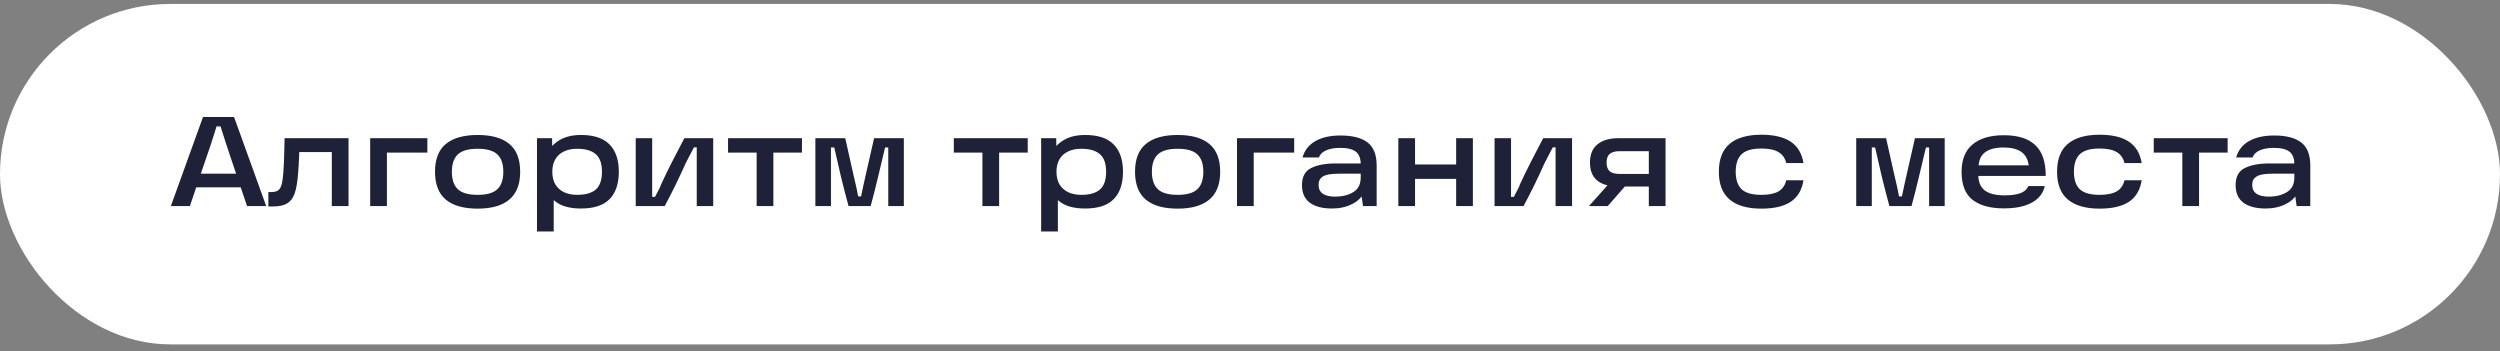
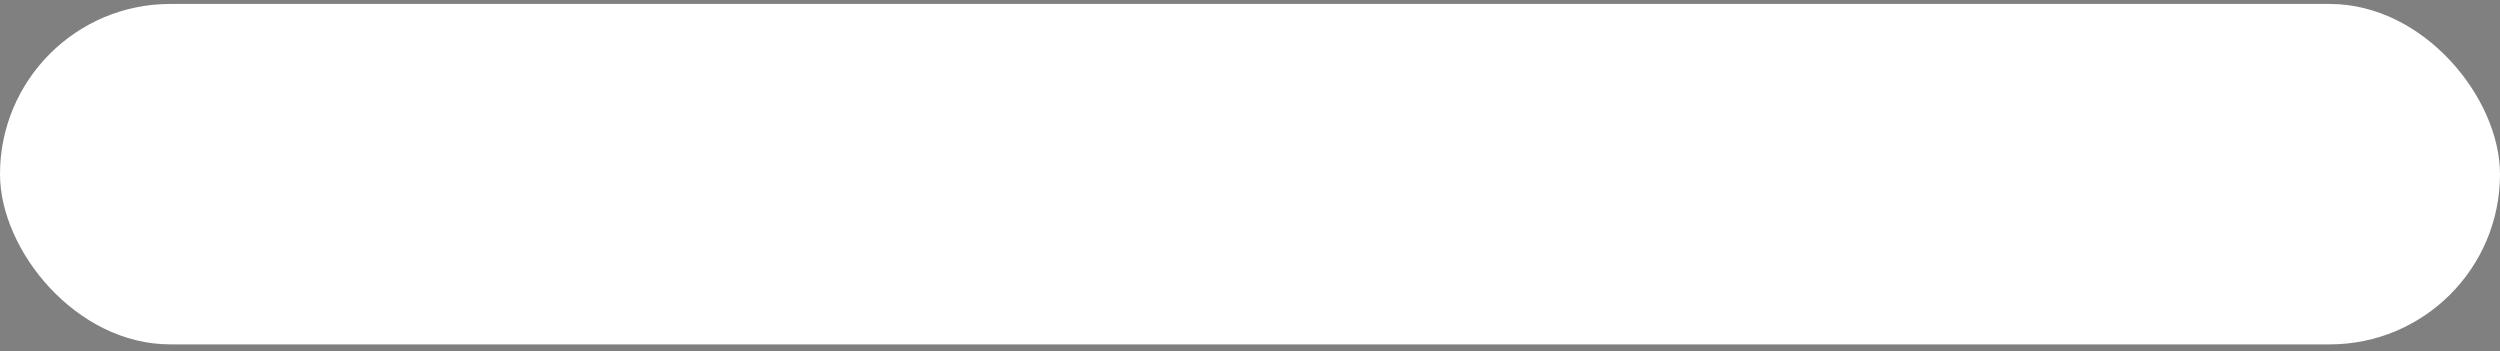
<svg xmlns="http://www.w3.org/2000/svg" width="235" height="33" viewBox="0 0 235 33" fill="none">
  <rect x="0" y="0" width="235" height="33" fill="#808080" stroke="none" />
  <rect y="0.372" width="235" height="32" rx="16" fill="white" />
-   <path d="M22.444 17.068L23.356 17.608H17.776L18.616 17.104L17.848 19.372H16.06L19.084 10.996H22L25.024 19.372H23.224L22.444 17.068ZM18.196 16.324H22.996L22.372 16.852L21.52 14.32C21.464 14.168 21.352 13.828 21.184 13.3C21.08 12.98 20.984 12.68 20.896 12.4C20.808 12.12 20.724 11.852 20.644 11.596L21.592 11.884H19.444L20.44 11.596C20.28 12.148 20.044 12.896 19.732 13.84C19.7 13.92 19.672 14 19.648 14.08C19.624 14.16 19.596 14.24 19.564 14.32L18.688 16.876L18.196 16.324ZM25.226 18.052H25.502C25.774 18.052 25.982 18.004 26.126 17.908C26.278 17.804 26.39 17.628 26.462 17.38C26.534 17.132 26.59 16.768 26.63 16.288C26.678 15.696 26.714 14.812 26.738 13.636L26.75 12.988H32.762V19.372H31.19V13.648L31.934 14.296H27.482L28.154 13.648C28.146 13.84 28.134 14.18 28.118 14.668C28.094 15.284 28.062 15.824 28.022 16.288C27.958 17.112 27.85 17.744 27.698 18.184C27.546 18.616 27.31 18.928 26.99 19.12C26.678 19.312 26.234 19.408 25.658 19.408H25.226V18.052ZM34.797 12.988H40.173V14.344H35.577L36.369 13.552V19.372H34.797V12.988ZM44.9 19.612C43.58 19.612 42.58 19.328 41.9 18.76C41.228 18.192 40.892 17.32 40.892 16.144C40.892 14.968 41.228 14.1 41.9 13.54C42.58 12.972 43.58 12.688 44.9 12.688C46.22 12.688 47.216 12.972 47.888 13.54C48.56 14.1 48.896 14.968 48.896 16.144C48.896 17.32 48.556 18.192 47.876 18.76C47.204 19.328 46.212 19.612 44.9 19.612ZM44.9 18.316C45.764 18.316 46.38 18.14 46.748 17.788C47.124 17.436 47.312 16.888 47.312 16.144C47.312 15.408 47.124 14.864 46.748 14.512C46.38 14.16 45.764 13.984 44.9 13.984C44.036 13.984 43.416 14.16 43.04 14.512C42.664 14.864 42.476 15.408 42.476 16.144C42.476 16.888 42.664 17.436 43.04 17.788C43.416 18.14 44.036 18.316 44.9 18.316ZM54.617 19.6C53.769 19.6 53.081 19.456 52.553 19.168C52.033 18.872 51.653 18.468 51.413 17.956C51.173 17.444 51.053 16.836 51.053 16.132C51.053 15.516 51.177 14.948 51.425 14.428C51.673 13.908 52.065 13.488 52.601 13.168C53.137 12.848 53.809 12.688 54.617 12.688C55.825 12.688 56.717 12.984 57.293 13.576C57.877 14.168 58.169 15.024 58.169 16.144C58.169 17.272 57.877 18.132 57.293 18.724C56.717 19.308 55.825 19.6 54.617 19.6ZM50.477 12.988H51.893L51.929 14.812L51.785 16.132L52.049 17.608V21.76H50.477V12.988ZM54.245 18.316C55.037 18.316 55.625 18.148 56.009 17.812C56.393 17.468 56.585 16.912 56.585 16.144C56.585 15.384 56.393 14.836 56.009 14.5C55.625 14.156 55.037 13.984 54.245 13.984C53.773 13.984 53.361 14.068 53.009 14.236C52.657 14.404 52.385 14.652 52.193 14.98C52.009 15.308 51.917 15.696 51.917 16.144C51.917 16.6 52.009 16.992 52.193 17.32C52.385 17.64 52.657 17.888 53.009 18.064C53.361 18.232 53.773 18.316 54.245 18.316ZM59.758 12.988H61.306V18.508H61.57C61.938 17.828 62.122 17.452 62.122 17.38C62.498 16.564 62.862 15.816 63.214 15.136C63.566 14.448 63.938 13.732 64.33 12.988H67.042V19.372H65.494V13.852H65.23C65.102 14.1 64.97 14.352 64.834 14.608C64.706 14.864 64.574 15.12 64.438 15.376C63.854 16.696 63.202 18.028 62.482 19.372H59.758V12.988ZM68.436 12.988H75.384V14.344H72.696V19.372H71.124V14.344H68.436V12.988ZM76.645 12.988H79.453L80.173 16.204L80.449 17.404C80.513 17.668 80.585 18.02 80.665 18.46H80.941C81.013 18.108 81.089 17.748 81.169 17.38C81.249 17.012 81.337 16.62 81.433 16.204L82.165 12.988H84.961V19.372H83.497V13.864H83.197C83.013 14.672 82.793 15.596 82.537 16.636C82.289 17.676 82.057 18.588 81.841 19.372H79.765C79.565 18.652 79.329 17.74 79.057 16.636C78.793 15.524 78.581 14.6 78.421 13.864H78.109V19.372H76.645V12.988ZM89.658 12.988H96.606V14.344H93.918V19.372H92.346V14.344H89.658V12.988ZM102.008 19.6C101.16 19.6 100.472 19.456 99.944 19.168C99.424 18.872 99.044 18.468 98.804 17.956C98.564 17.444 98.444 16.836 98.444 16.132C98.444 15.516 98.568 14.948 98.816 14.428C99.064 13.908 99.456 13.488 99.992 13.168C100.528 12.848 101.2 12.688 102.008 12.688C103.216 12.688 104.108 12.984 104.684 13.576C105.268 14.168 105.56 15.024 105.56 16.144C105.56 17.272 105.268 18.132 104.684 18.724C104.108 19.308 103.216 19.6 102.008 19.6ZM97.868 12.988H99.284L99.32 14.812L99.176 16.132L99.44 17.608V21.76H97.868V12.988ZM101.636 18.316C102.428 18.316 103.016 18.148 103.4 17.812C103.784 17.468 103.976 16.912 103.976 16.144C103.976 15.384 103.784 14.836 103.4 14.5C103.016 14.156 102.428 13.984 101.636 13.984C101.164 13.984 100.752 14.068 100.4 14.236C100.048 14.404 99.776 14.652 99.584 14.98C99.4 15.308 99.308 15.696 99.308 16.144C99.308 16.6 99.4 16.992 99.584 17.32C99.776 17.64 100.048 17.888 100.4 18.064C100.752 18.232 101.164 18.316 101.636 18.316ZM110.701 19.612C109.381 19.612 108.381 19.328 107.701 18.76C107.029 18.192 106.693 17.32 106.693 16.144C106.693 14.968 107.029 14.1 107.701 13.54C108.381 12.972 109.381 12.688 110.701 12.688C112.021 12.688 113.017 12.972 113.689 13.54C114.361 14.1 114.697 14.968 114.697 16.144C114.697 17.32 114.357 18.192 113.677 18.76C113.005 19.328 112.013 19.612 110.701 19.612ZM110.701 18.316C111.565 18.316 112.181 18.14 112.549 17.788C112.925 17.436 113.113 16.888 113.113 16.144C113.113 15.408 112.925 14.864 112.549 14.512C112.181 14.16 111.565 13.984 110.701 13.984C109.837 13.984 109.217 14.16 108.841 14.512C108.465 14.864 108.277 15.408 108.277 16.144C108.277 16.888 108.465 17.436 108.841 17.788C109.217 18.14 109.837 18.316 110.701 18.316ZM116.278 12.988H121.654V14.344H117.058L117.85 13.552V19.372H116.278V12.988ZM126.01 12.736C127.13 12.736 127.974 12.952 128.542 13.384C129.118 13.816 129.406 14.544 129.406 15.568V19.372H128.122L127.918 17.908L128.266 17.968C128.074 18.48 127.694 18.88 127.126 19.168C126.566 19.456 125.926 19.6 125.206 19.6C124.318 19.6 123.626 19.42 123.13 19.06C122.634 18.692 122.386 18.14 122.386 17.404C122.386 16.612 122.674 16.076 123.25 15.796C123.826 15.508 124.59 15.364 125.542 15.364H128.206V16.324H125.938C125.498 16.324 125.138 16.352 124.858 16.408C124.586 16.456 124.366 16.556 124.198 16.708C124.03 16.86 123.946 17.084 123.946 17.38C123.946 17.748 124.078 18.024 124.342 18.208C124.606 18.392 124.998 18.484 125.518 18.484C126.174 18.484 126.734 18.344 127.198 18.064C127.67 17.784 127.906 17.324 127.906 16.684V15.424C127.906 14.888 127.754 14.5 127.45 14.26C127.146 14.02 126.654 13.9 125.974 13.9C125.438 13.9 124.994 13.98 124.642 14.14C124.298 14.292 124.078 14.512 123.982 14.8H122.434C122.634 14.12 123.038 13.608 123.646 13.264C124.262 12.912 125.05 12.736 126.01 12.736ZM136.878 12.988H138.45V19.372H136.878V12.988ZM131.442 12.988H133.014V19.372H131.442V12.988ZM132.774 15.46H137.202V16.816H132.774V15.46ZM140.489 12.988H142.037V18.508H142.301C142.669 17.828 142.853 17.452 142.853 17.38C143.229 16.564 143.593 15.816 143.945 15.136C144.297 14.448 144.669 13.732 145.061 12.988H147.773V19.372H146.225V13.852H145.961C145.833 14.1 145.701 14.352 145.565 14.608C145.437 14.864 145.305 15.12 145.169 15.376C144.585 16.696 143.933 18.028 143.213 19.372H140.489V12.988ZM151.557 16.912L152.985 17.248L151.125 19.372H149.361L151.557 16.912ZM155.673 14.212H152.229C151.813 14.212 151.505 14.3 151.305 14.476C151.113 14.644 151.017 14.912 151.017 15.28C151.017 15.648 151.113 15.92 151.305 16.096C151.505 16.264 151.813 16.348 152.229 16.348H155.301V17.536H152.193C151.281 17.536 150.597 17.348 150.141 16.972C149.685 16.596 149.457 16.032 149.457 15.28C149.457 14.528 149.689 13.96 150.153 13.576C150.617 13.184 151.297 12.988 152.193 12.988H156.561V19.372H154.989V13.528L155.673 14.212ZM165.568 19.612C164.264 19.612 163.272 19.328 162.592 18.76C161.912 18.192 161.572 17.32 161.572 16.144C161.572 14.96 161.912 14.084 162.592 13.516C163.272 12.948 164.264 12.664 165.568 12.664C166.744 12.664 167.66 12.88 168.316 13.312C168.972 13.744 169.376 14.416 169.528 15.328H167.908C167.796 14.864 167.552 14.52 167.176 14.296C166.8 14.072 166.264 13.96 165.568 13.96C164.704 13.96 164.084 14.14 163.708 14.5C163.34 14.852 163.156 15.4 163.156 16.144C163.156 16.88 163.34 17.428 163.708 17.788C164.084 18.14 164.704 18.316 165.568 18.316C166.264 18.316 166.8 18.208 167.176 17.992C167.552 17.768 167.796 17.42 167.908 16.948H169.528C169.376 17.868 168.972 18.544 168.316 18.976C167.668 19.4 166.752 19.612 165.568 19.612ZM174.485 12.988H177.293L178.013 16.204L178.289 17.404C178.353 17.668 178.425 18.02 178.505 18.46H178.781C178.853 18.108 178.929 17.748 179.009 17.38C179.089 17.012 179.177 16.62 179.273 16.204L180.005 12.988H182.801V19.372H181.337V13.864H181.037C180.853 14.672 180.633 15.596 180.377 16.636C180.129 17.676 179.897 18.588 179.681 19.372H177.605C177.405 18.652 177.169 17.74 176.897 16.636C176.633 15.524 176.421 14.6 176.261 13.864H175.949V19.372H174.485V12.988ZM188.372 19.588C187.092 19.588 186.108 19.32 185.42 18.784C184.732 18.248 184.388 17.368 184.388 16.144C184.388 15.008 184.732 14.152 185.42 13.576C186.108 13 187.088 12.712 188.36 12.712C189.696 12.712 190.688 13.028 191.336 13.66C191.984 14.284 192.304 15.244 192.296 16.54H185.372V15.544H190.7C190.62 14.96 190.384 14.536 189.992 14.272C189.6 14 189.056 13.864 188.36 13.864C187.56 13.864 186.964 14.02 186.572 14.332C186.18 14.636 185.98 15.132 185.972 15.82V16.096C185.964 16.144 185.96 16.188 185.96 16.228C185.96 16.268 185.96 16.316 185.96 16.372C185.952 17.068 186.152 17.576 186.56 17.896C186.976 18.208 187.596 18.364 188.42 18.364C189.02 18.364 189.508 18.3 189.884 18.172C190.26 18.044 190.52 17.816 190.664 17.488H192.212C192.116 17.928 191.904 18.308 191.576 18.628C191.248 18.94 190.812 19.18 190.268 19.348C189.732 19.508 189.1 19.588 188.372 19.588ZM197.361 19.612C196.057 19.612 195.065 19.328 194.385 18.76C193.705 18.192 193.365 17.32 193.365 16.144C193.365 14.96 193.705 14.084 194.385 13.516C195.065 12.948 196.057 12.664 197.361 12.664C198.537 12.664 199.453 12.88 200.109 13.312C200.765 13.744 201.169 14.416 201.321 15.328H199.701C199.589 14.864 199.345 14.52 198.969 14.296C198.593 14.072 198.057 13.96 197.361 13.96C196.497 13.96 195.877 14.14 195.501 14.5C195.133 14.852 194.949 15.4 194.949 16.144C194.949 16.88 195.133 17.428 195.501 17.788C195.877 18.14 196.497 18.316 197.361 18.316C198.057 18.316 198.593 18.208 198.969 17.992C199.345 17.768 199.589 17.42 199.701 16.948H201.321C201.169 17.868 200.765 18.544 200.109 18.976C199.461 19.4 198.545 19.612 197.361 19.612ZM202.451 12.988H209.399V14.344H206.711V19.372H205.139V14.344H202.451V12.988ZM213.772 12.736C214.892 12.736 215.736 12.952 216.304 13.384C216.88 13.816 217.168 14.544 217.168 15.568V19.372H215.884L215.68 17.908L216.028 17.968C215.836 18.48 215.456 18.88 214.888 19.168C214.328 19.456 213.688 19.6 212.968 19.6C212.08 19.6 211.388 19.42 210.892 19.06C210.396 18.692 210.148 18.14 210.148 17.404C210.148 16.612 210.436 16.076 211.012 15.796C211.588 15.508 212.352 15.364 213.304 15.364H215.968V16.324H213.7C213.26 16.324 212.9 16.352 212.62 16.408C212.348 16.456 212.128 16.556 211.96 16.708C211.792 16.86 211.708 17.084 211.708 17.38C211.708 17.748 211.84 18.024 212.104 18.208C212.368 18.392 212.76 18.484 213.28 18.484C213.936 18.484 214.496 18.344 214.96 18.064C215.432 17.784 215.668 17.324 215.668 16.684V15.424C215.668 14.888 215.516 14.5 215.212 14.26C214.908 14.02 214.416 13.9 213.736 13.9C213.2 13.9 212.756 13.98 212.404 14.14C212.06 14.292 211.84 14.512 211.744 14.8H210.196C210.396 14.12 210.8 13.608 211.408 13.264C212.024 12.912 212.812 12.736 213.772 12.736Z" fill="#1E2137" />
</svg>